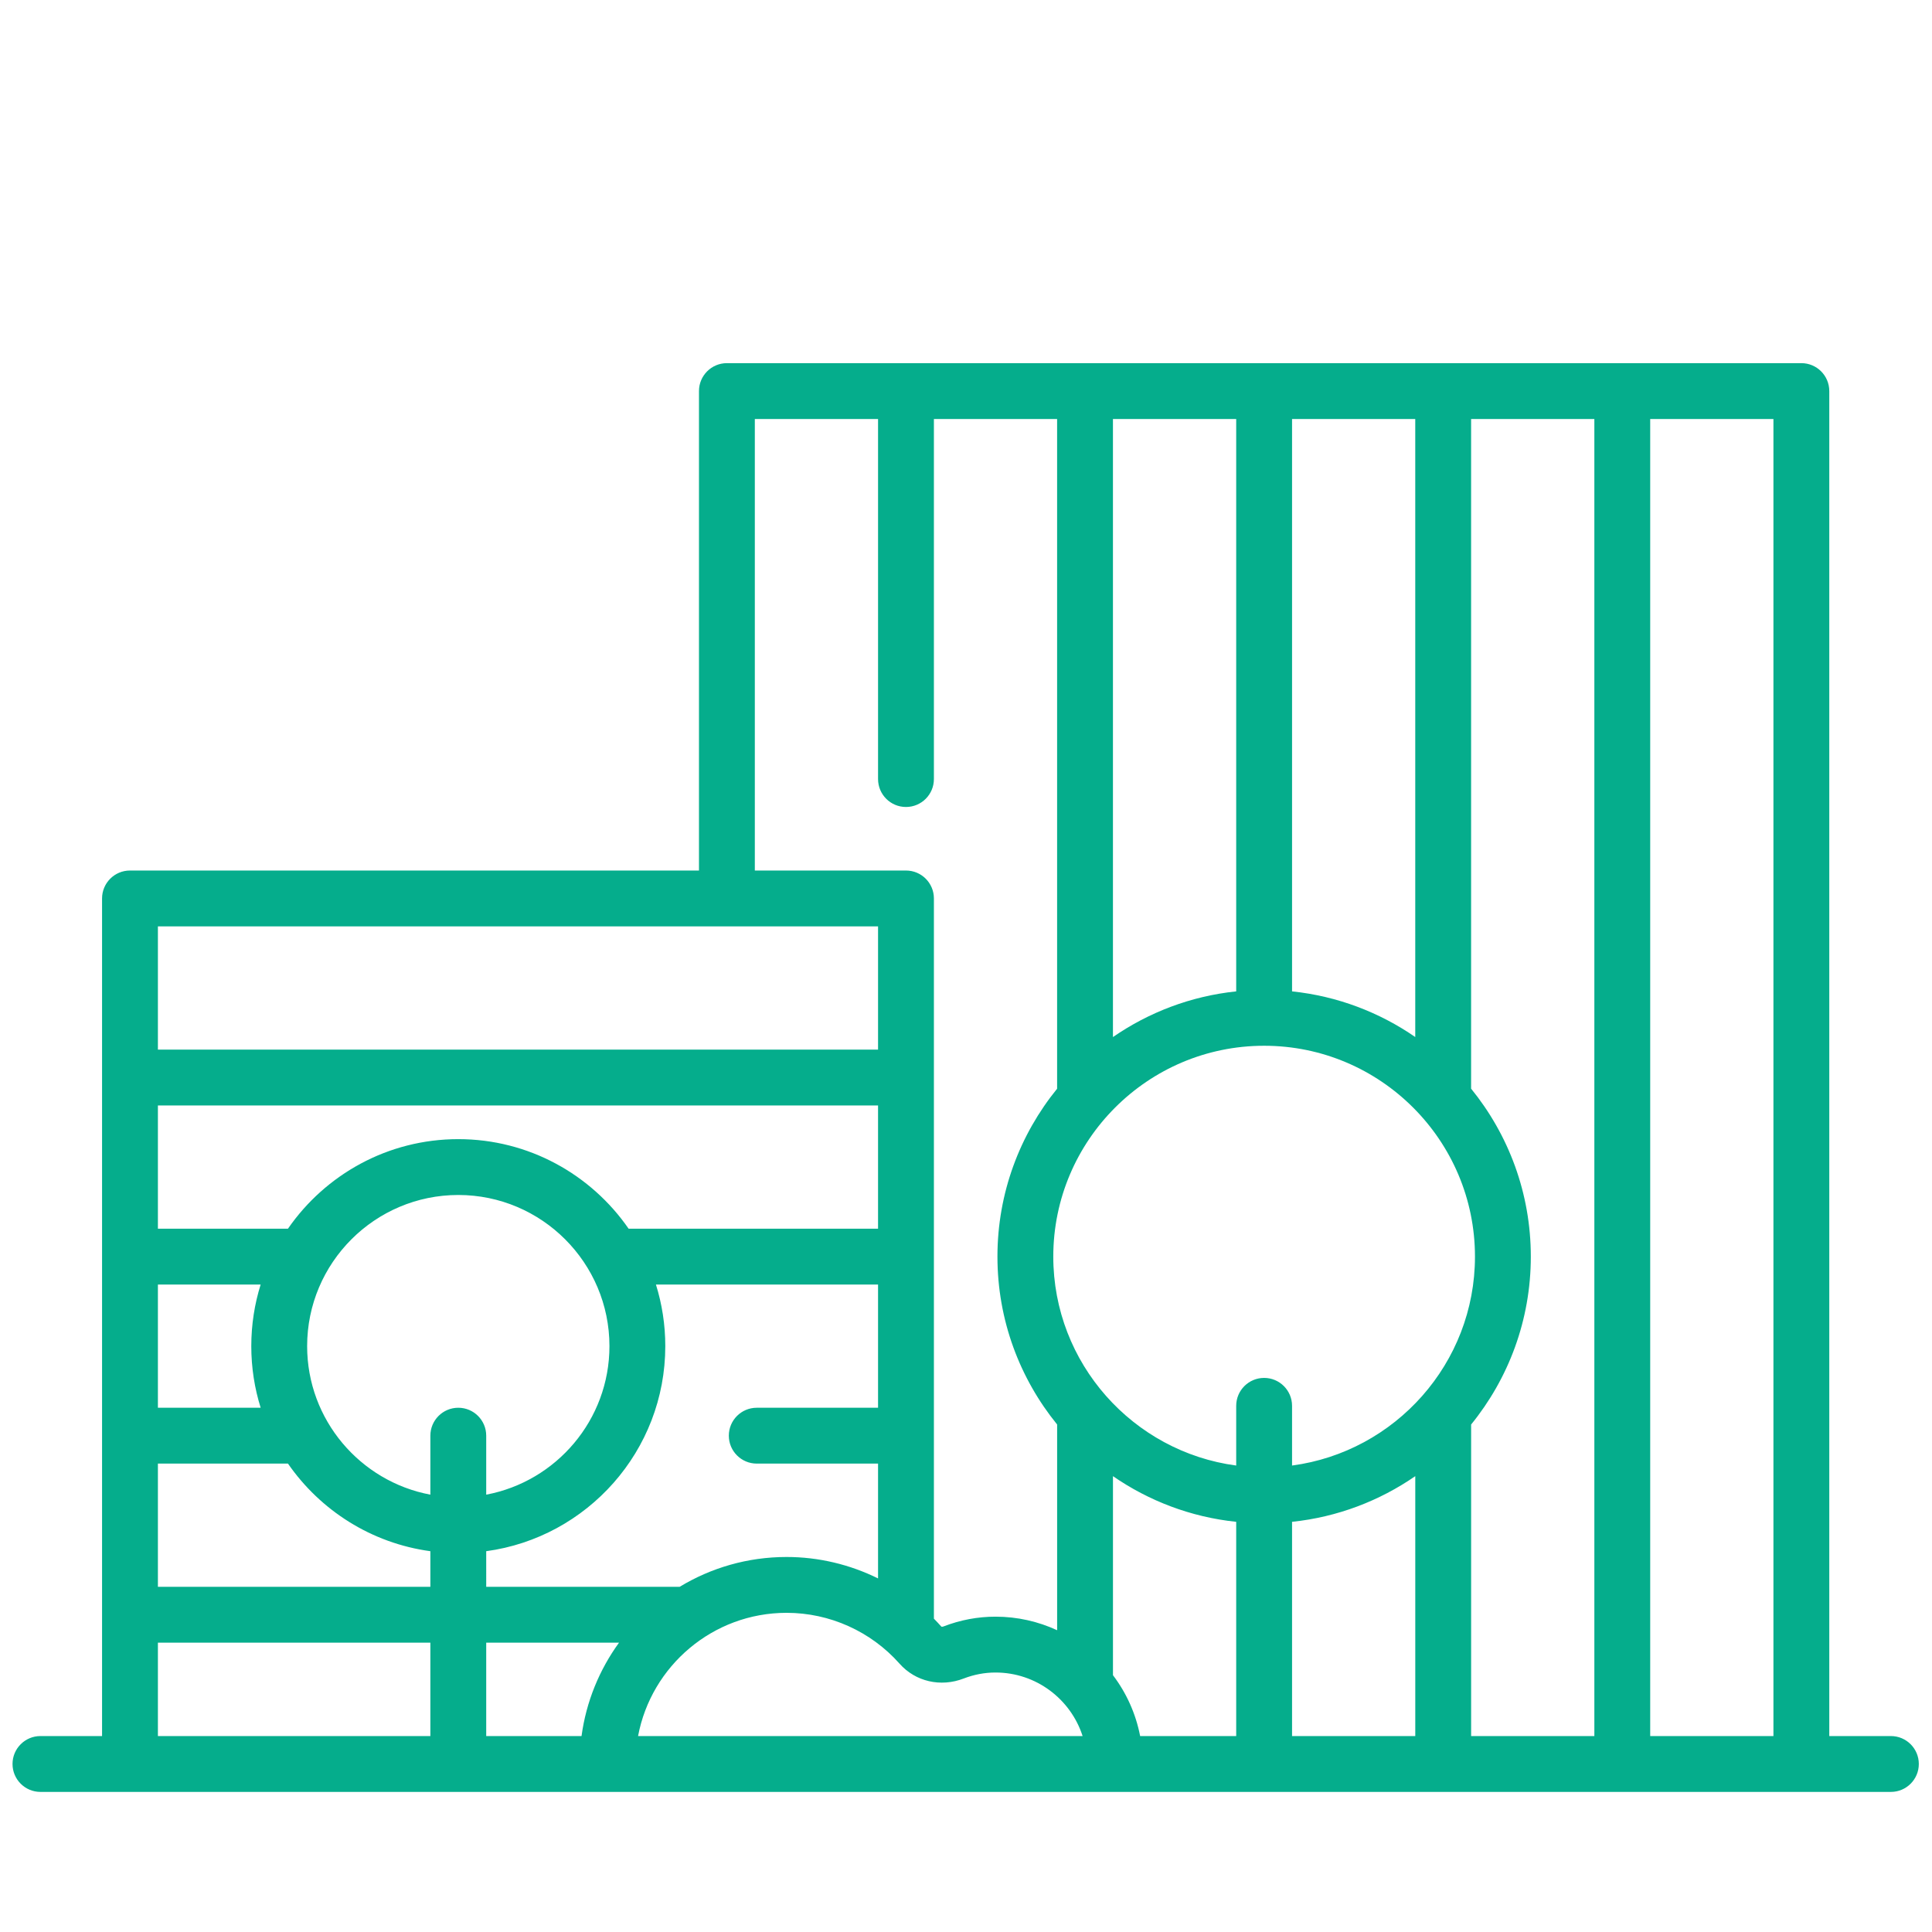
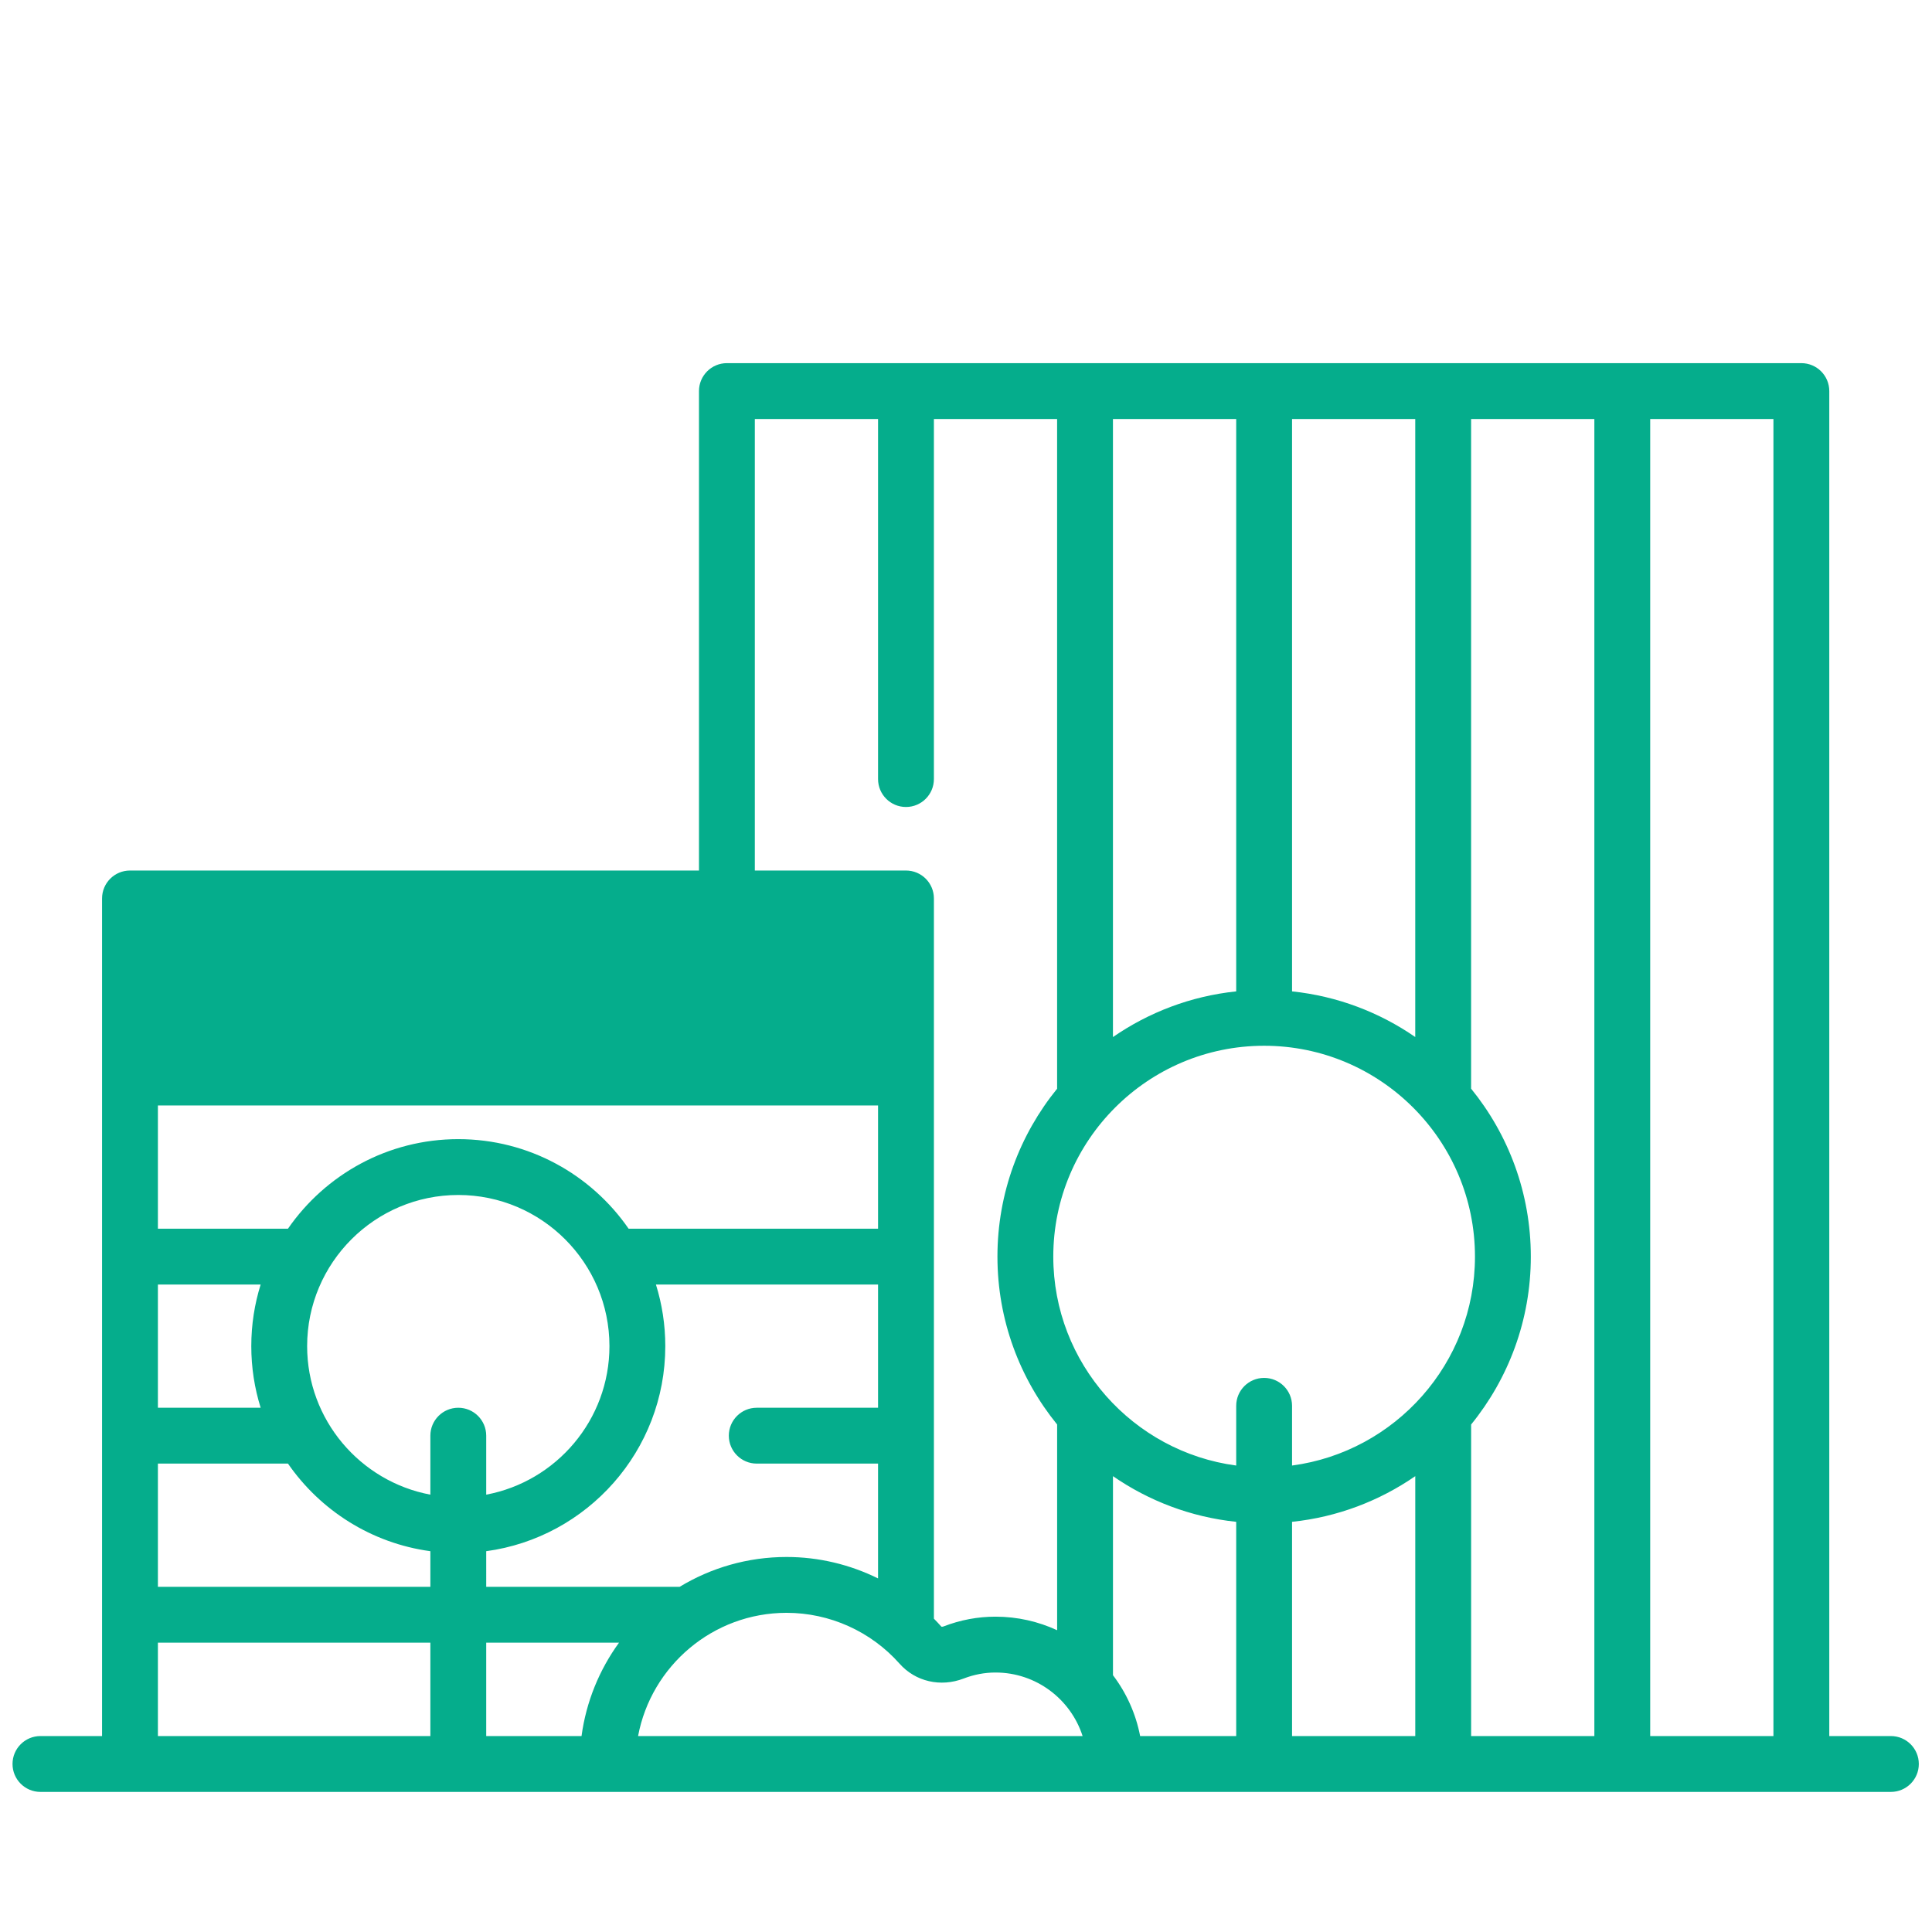
<svg xmlns="http://www.w3.org/2000/svg" width="1080" height="1080" viewBox="0 0 1080 1080" fill="none">
-   <path d="M1057.02 970.466H1022.58V218.61C1022.58 209.989 1015.59 203 1006.97 203H406.343C397.722 203 390.733 209.989 390.733 218.61V486.628H72.661C64.04 486.628 57.051 493.617 57.051 502.238V970.466H22.61C13.989 970.466 7 977.455 7 986.076C7 994.697 13.989 1001.69 22.61 1001.69H1057.02C1065.64 1001.69 1072.63 994.697 1072.63 986.076C1072.63 977.455 1065.64 970.466 1057.02 970.466ZM991.359 970.466H922.474V234.22H991.359V970.466ZM490.838 686.838H351.392C330.492 656.628 295.619 636.786 256.185 636.786C216.75 636.786 181.878 656.628 160.979 686.838H88.271V617.953H490.836V686.838H490.838ZM256.187 786.942C247.566 786.942 240.577 793.932 240.577 802.552V835.524C201.421 828.177 171.692 793.757 171.692 752.499C171.692 705.909 209.595 668.004 256.187 668.004C302.779 668.004 340.682 705.907 340.682 752.499C340.682 793.755 310.952 828.177 271.797 835.524V802.552C271.797 793.932 264.808 786.942 256.187 786.942ZM145.707 786.942H88.271V718.057H145.707C142.306 728.941 140.472 740.511 140.472 752.499C140.472 764.487 142.306 776.057 145.707 786.942ZM88.271 818.162H160.979C179.072 844.316 207.642 862.669 240.575 867.131V887.045H88.271V818.162ZM271.797 867.131C328.242 859.482 371.901 811.009 371.901 752.499C371.901 740.511 370.068 728.941 366.667 718.057H490.838V786.942H423.027C414.406 786.942 407.417 793.932 407.417 802.552C407.417 811.173 414.406 818.162 423.027 818.162H490.838V882.346C475.091 874.572 457.626 870.363 439.713 870.363C417.846 870.363 397.377 876.464 379.917 887.047H271.799L271.797 867.131ZM346.035 918.265C335.087 933.346 327.696 951.154 325.08 970.466H271.797V918.265H346.035ZM439.71 901.581C463.816 901.581 486.84 911.948 502.878 930.026C511.753 940.031 525.818 943.28 538.718 938.297C544.469 936.077 550.451 934.949 556.499 934.949C579.248 934.949 598.564 949.886 605.179 970.464H356.687C364.032 931.31 398.455 901.581 439.71 901.581ZM791.135 579.704C771.146 565.903 747.649 556.839 722.265 554.186V234.22H791.135V579.704ZM691.045 554.186C665.649 556.841 642.143 565.912 622.146 579.725V234.22H691.045V554.186ZM706.655 584.585C771.646 584.585 824.518 637.459 824.518 702.448C824.518 762.142 779.898 811.579 722.265 819.244V785.869C722.265 777.248 715.276 770.259 706.655 770.259C698.034 770.259 691.045 777.248 691.045 785.869V819.244C633.414 811.579 588.793 762.142 588.793 702.448C588.793 637.457 641.666 584.585 706.655 584.585ZM622.16 936.451V825.18C642.153 838.988 665.655 848.054 691.045 850.71V970.466H637.341C634.916 957.878 629.624 946.302 622.16 936.451ZM722.265 850.71C747.655 848.056 771.155 838.988 791.148 825.182V970.466H722.265V850.71ZM822.367 796.313C843.212 770.665 855.737 737.996 855.737 702.448C855.737 666.89 843.208 634.216 822.355 608.566V234.22H891.255V970.466H822.367V796.313ZM421.953 234.22H490.838V435.501C490.838 444.122 497.827 451.111 506.448 451.111C515.068 451.111 522.057 444.122 522.057 435.501V234.22H590.928V608.601C570.094 634.245 557.575 666.907 557.575 702.446C557.575 737.992 570.098 770.658 590.943 796.306V911.305C580.455 906.455 568.793 903.729 556.501 903.729C546.59 903.729 536.82 905.563 527.471 909.176C526.77 909.446 526.295 909.336 526.235 909.307C524.88 907.779 523.485 906.293 522.06 904.847V502.238C522.06 493.617 515.07 486.628 506.45 486.628H421.955L421.953 234.22ZM490.838 517.848V586.733H88.271V517.848H490.838ZM88.271 918.265H240.575V970.466H88.271V918.265Z" fill="#05AD8C" />
+   <path d="M1057.02 970.466H1022.58V218.61C1022.58 209.989 1015.59 203 1006.97 203H406.343C397.722 203 390.733 209.989 390.733 218.61V486.628H72.661C64.04 486.628 57.051 493.617 57.051 502.238V970.466H22.61C13.989 970.466 7 977.455 7 986.076C7 994.697 13.989 1001.69 22.61 1001.69H1057.02C1065.64 1001.69 1072.63 994.697 1072.63 986.076C1072.63 977.455 1065.64 970.466 1057.02 970.466ZM991.359 970.466H922.474V234.22H991.359V970.466ZM490.838 686.838H351.392C330.492 656.628 295.619 636.786 256.185 636.786C216.75 636.786 181.878 656.628 160.979 686.838H88.271V617.953H490.836V686.838H490.838ZM256.187 786.942C247.566 786.942 240.577 793.932 240.577 802.552V835.524C201.421 828.177 171.692 793.757 171.692 752.499C171.692 705.909 209.595 668.004 256.187 668.004C302.779 668.004 340.682 705.907 340.682 752.499C340.682 793.755 310.952 828.177 271.797 835.524V802.552C271.797 793.932 264.808 786.942 256.187 786.942ZM145.707 786.942H88.271V718.057H145.707C142.306 728.941 140.472 740.511 140.472 752.499C140.472 764.487 142.306 776.057 145.707 786.942ZM88.271 818.162H160.979C179.072 844.316 207.642 862.669 240.575 867.131V887.045H88.271V818.162ZM271.797 867.131C328.242 859.482 371.901 811.009 371.901 752.499C371.901 740.511 370.068 728.941 366.667 718.057H490.838V786.942H423.027C414.406 786.942 407.417 793.932 407.417 802.552C407.417 811.173 414.406 818.162 423.027 818.162H490.838V882.346C475.091 874.572 457.626 870.363 439.713 870.363C417.846 870.363 397.377 876.464 379.917 887.047H271.799L271.797 867.131ZM346.035 918.265C335.087 933.346 327.696 951.154 325.08 970.466H271.797V918.265H346.035ZM439.71 901.581C463.816 901.581 486.84 911.948 502.878 930.026C511.753 940.031 525.818 943.28 538.718 938.297C544.469 936.077 550.451 934.949 556.499 934.949C579.248 934.949 598.564 949.886 605.179 970.464H356.687C364.032 931.31 398.455 901.581 439.71 901.581ZM791.135 579.704C771.146 565.903 747.649 556.839 722.265 554.186V234.22H791.135V579.704ZM691.045 554.186C665.649 556.841 642.143 565.912 622.146 579.725V234.22H691.045V554.186ZM706.655 584.585C771.646 584.585 824.518 637.459 824.518 702.448C824.518 762.142 779.898 811.579 722.265 819.244V785.869C722.265 777.248 715.276 770.259 706.655 770.259C698.034 770.259 691.045 777.248 691.045 785.869V819.244C633.414 811.579 588.793 762.142 588.793 702.448C588.793 637.457 641.666 584.585 706.655 584.585ZM622.16 936.451V825.18C642.153 838.988 665.655 848.054 691.045 850.71V970.466H637.341C634.916 957.878 629.624 946.302 622.16 936.451ZM722.265 850.71C747.655 848.056 771.155 838.988 791.148 825.182V970.466H722.265V850.71ZM822.367 796.313C843.212 770.665 855.737 737.996 855.737 702.448C855.737 666.89 843.208 634.216 822.355 608.566V234.22H891.255V970.466H822.367V796.313ZM421.953 234.22H490.838V435.501C490.838 444.122 497.827 451.111 506.448 451.111C515.068 451.111 522.057 444.122 522.057 435.501V234.22H590.928V608.601C570.094 634.245 557.575 666.907 557.575 702.446C557.575 737.992 570.098 770.658 590.943 796.306V911.305C580.455 906.455 568.793 903.729 556.501 903.729C546.59 903.729 536.82 905.563 527.471 909.176C526.77 909.446 526.295 909.336 526.235 909.307C524.88 907.779 523.485 906.293 522.06 904.847V502.238C522.06 493.617 515.07 486.628 506.45 486.628H421.955L421.953 234.22ZM490.838 517.848V586.733V517.848H490.838ZM88.271 918.265H240.575V970.466H88.271V918.265Z" fill="#05AD8C" />
</svg>